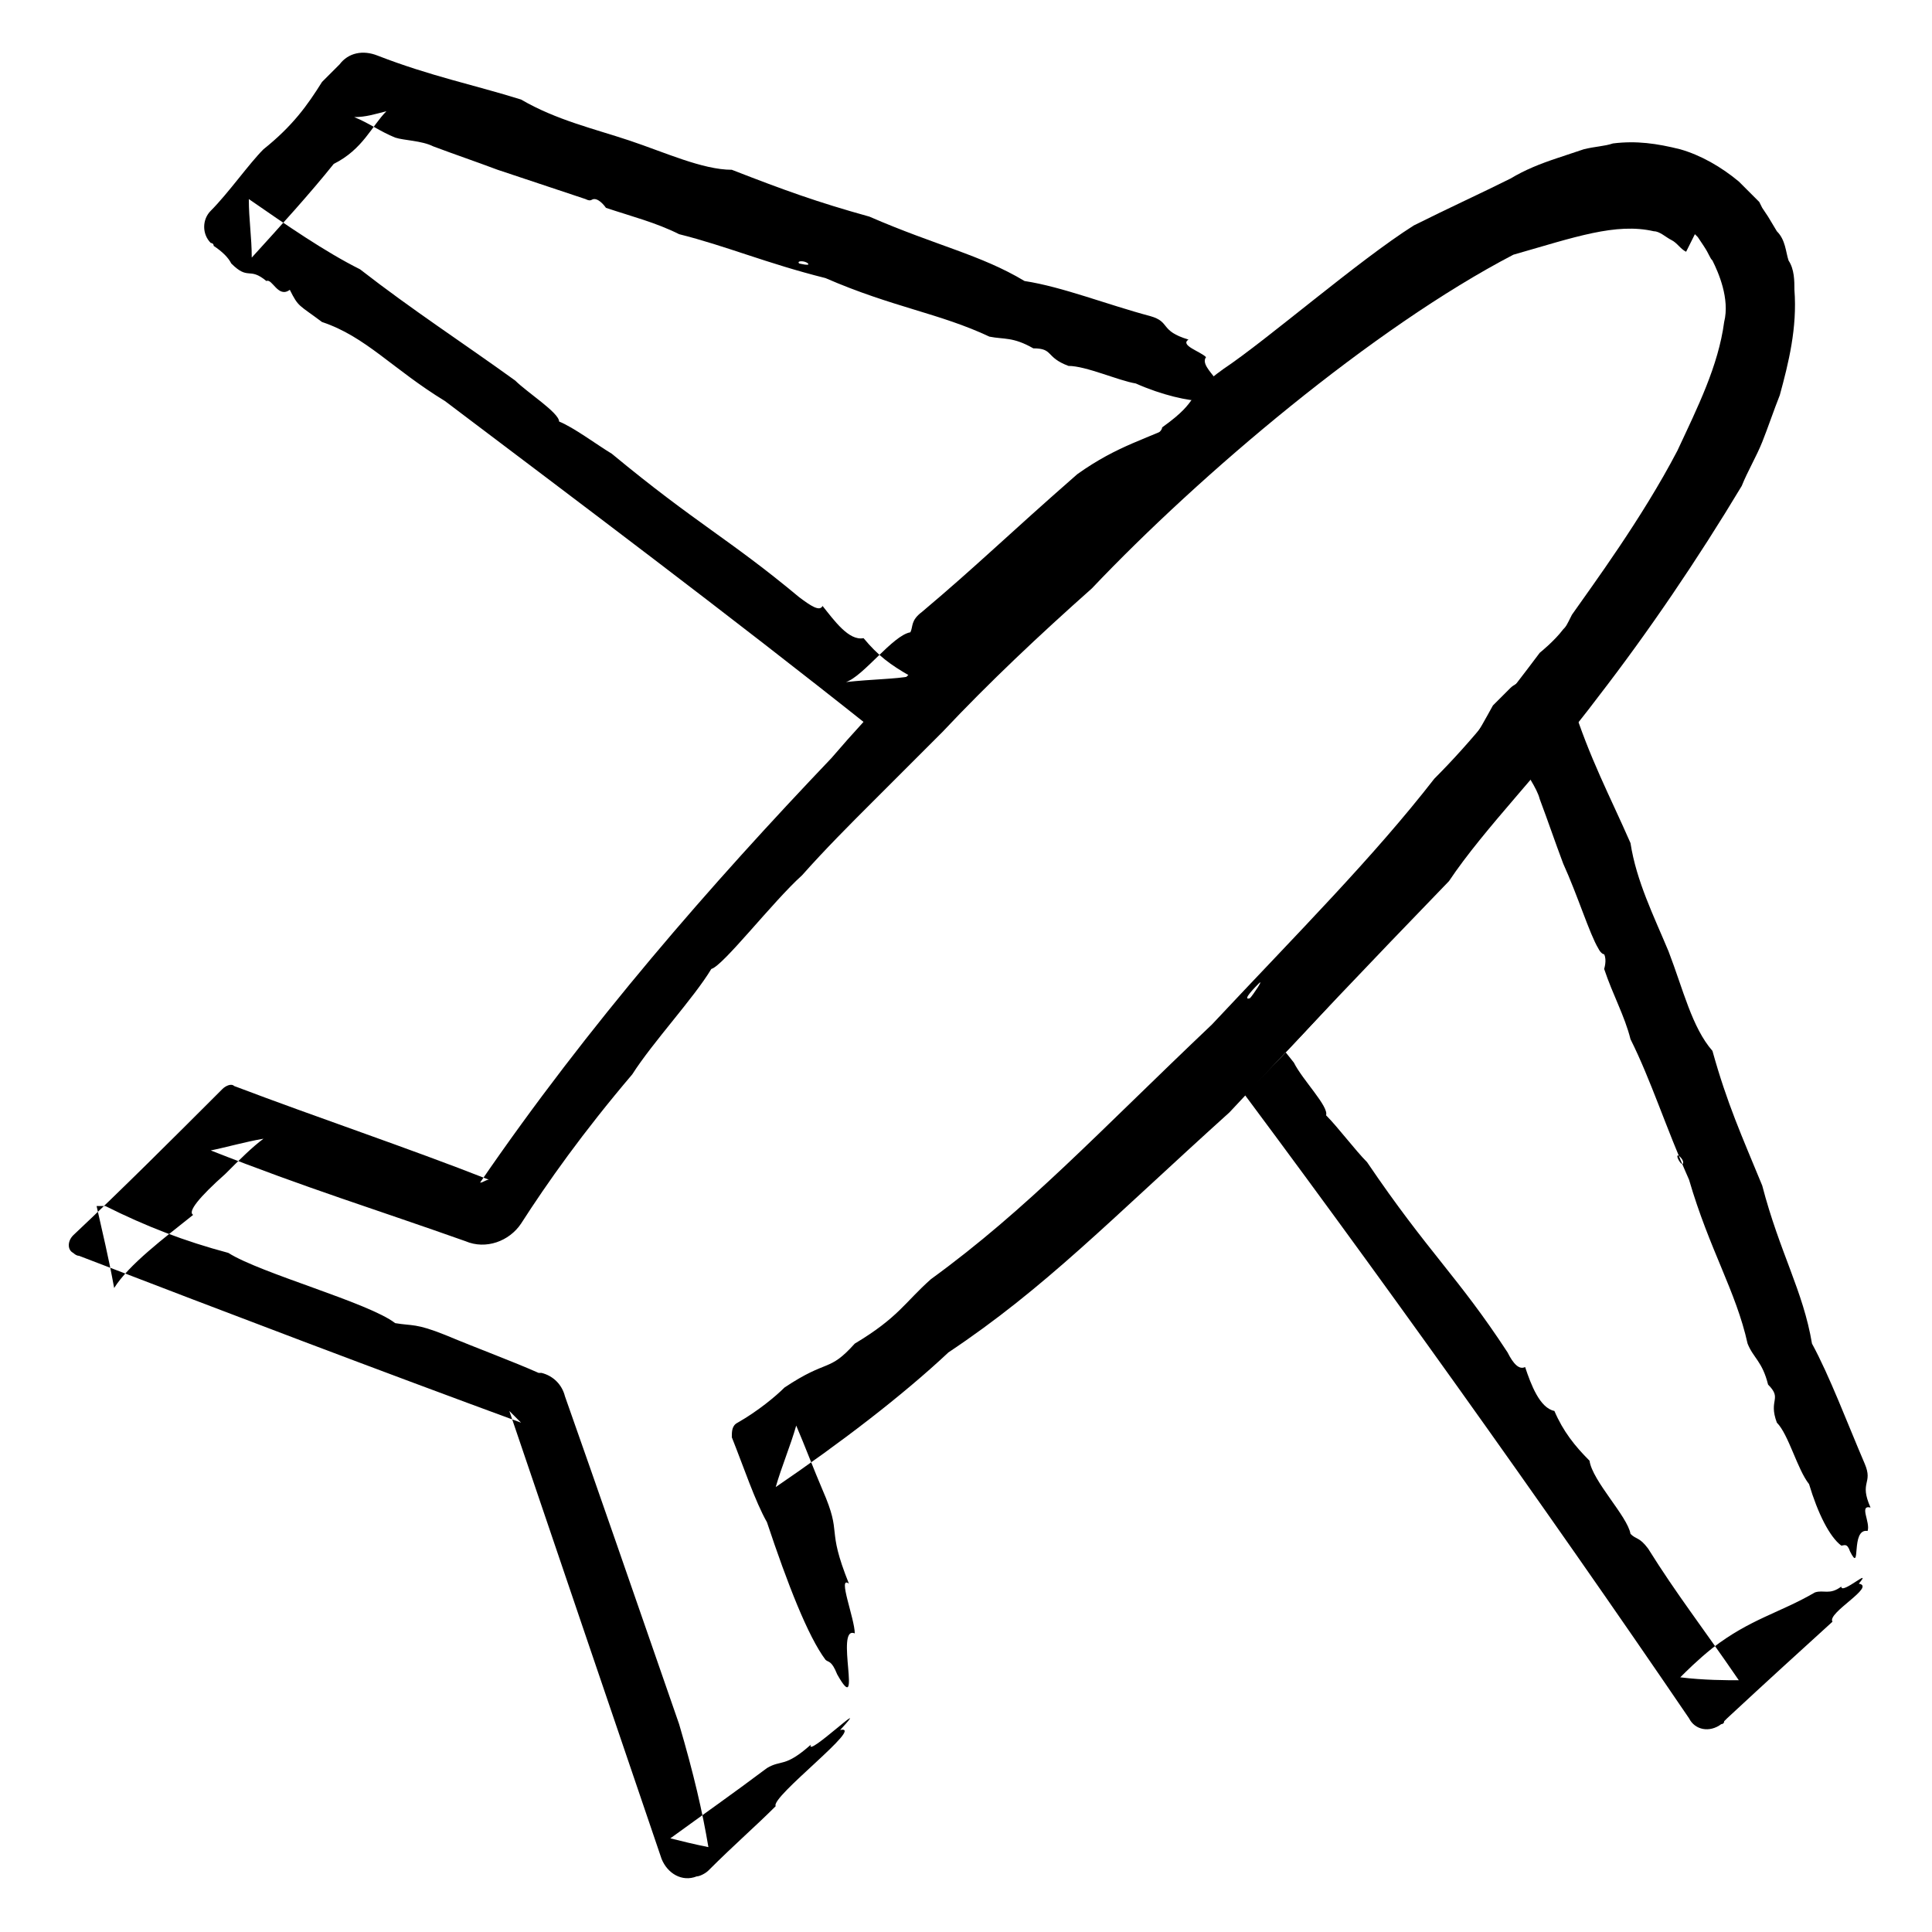
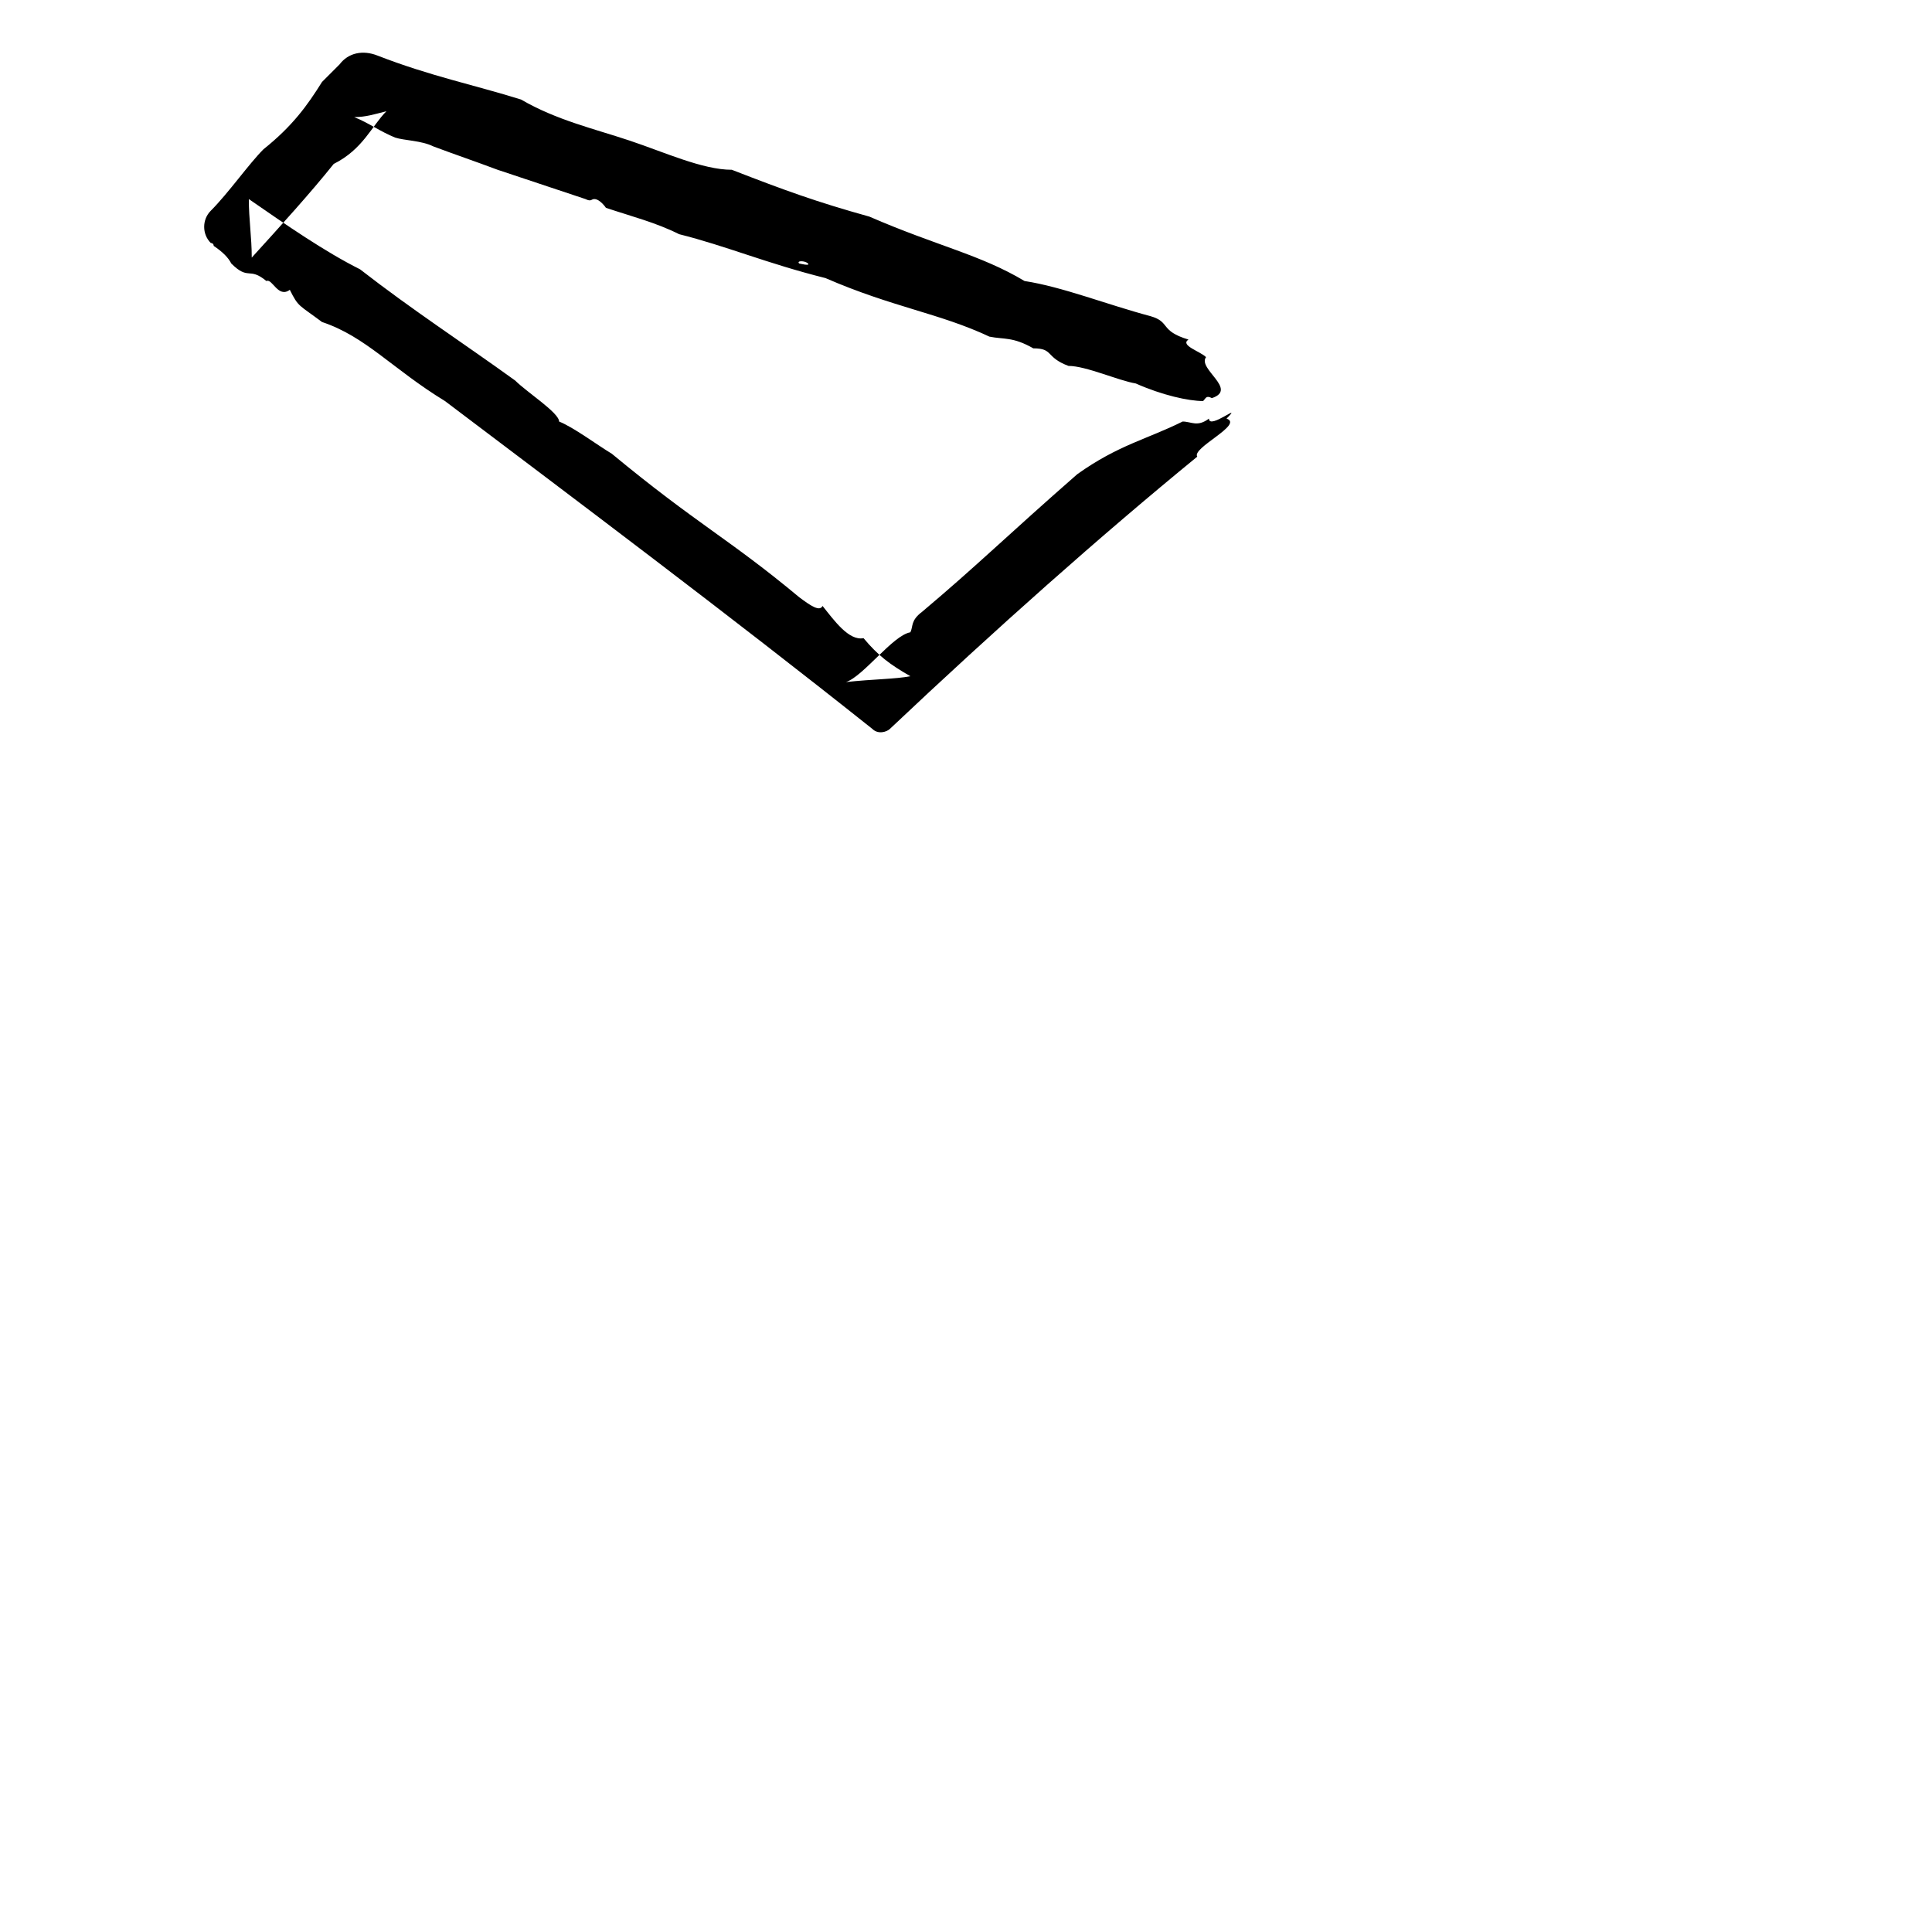
<svg xmlns="http://www.w3.org/2000/svg" id="Layer_1" style="enable-background:new 0 0 66 66;" version="1.1" viewBox="0 0 66 66" xml:space="preserve">
  <style type="text/css">
	.st0{fill-rule:evenodd;clip-rule:evenodd;}
	.st1{fill:none;}
	.st2{fill:none;stroke:#000000;stroke-width:0.5;stroke-linecap:round;stroke-linejoin:round;stroke-miterlimit:10;}
</style>
  <g>
    <g>
      <g>
        <g>
          <g>
            <path class="st0" d="M41.2,12.2c-0.2-0.2-0.9-0.4-0.6-0.6c-1-0.3-0.6-0.6-1.3-0.8c-1.5-0.4-3-1-4.3-1.2c-1.5-0.9-3-1.2-5.3-2.2       c-1.8-0.5-2.9-0.9-4.7-1.6c-1,0-2.3-0.6-3.5-1c-1.2-0.4-2.5-0.7-3.7-1.4c-1.6-0.5-3.1-0.8-4.9-1.5c-0.5-0.2-1-0.1-1.3,0.3l0,0       c-0.2,0.2-0.4,0.4-0.6,0.6C10.5,3.6,10,4.3,9,5.1C8.5,5.6,7.8,6.6,7.2,7.2l0,0c-0.3,0.3-0.3,0.8,0,1.1c0,0,0.1,0,0.1,0.1       C7.6,8.6,7.8,8.8,7.9,9c0.6,0.6,0.6,0.1,1.2,0.6c0.2-0.1,0.4,0.6,0.8,0.3c0.3,0.6,0.3,0.5,1.1,1.1c1.5,0.5,2.4,1.6,4.2,2.7       c4.5,3.4,9.7,7.3,14.6,11.2c0.2,0.2,0.5,0.1,0.6,0l0,0c3.6-3.4,7.2-6.6,10.5-9.3c-0.2-0.3,1.6-1.1,1-1.3c0.6-0.6-0.6,0.4-0.6,0       c-0.4,0.3-0.6,0.1-0.9,0.1c-1.2,0.6-2.2,0.8-3.6,1.8c-2.4,2.1-3.4,3.1-5.3,4.7c-0.4,0.3-0.3,0.5-0.4,0.7       c-0.6,0.1-1.6,1.5-2.2,1.7c0.9-0.1,1.7-0.1,2.2-0.2c0,0,0,0,0,0c-0.7-0.4-1.1-0.7-1.6-1.3c-0.5,0.1-1-0.6-1.4-1.1       c-0.1,0.2-0.4,0-0.8-0.3c-2.4-2-3.5-2.5-6.4-4.9c-0.5-0.3-1.3-0.9-1.8-1.1c0-0.3-1.1-1-1.5-1.4c-1.8-1.3-3.5-2.4-5.3-3.8       c-1.2-0.6-2.5-1.5-3.8-2.4c0,0.7,0.1,1.3,0.1,2c1-1.1,2-2.2,2.8-3.2c1-0.5,1.3-1.3,1.8-1.8c-0.4,0.1-0.7,0.2-1.1,0.2l0,0       c0.5,0.2,0.9,0.5,1.4,0.7c0.3,0.1,0.9,0.1,1.3,0.3c0.8,0.3,1.4,0.5,2.2,0.8c1.2,0.4,2.4,0.8,3,1c0.2,0.1,0.2,0,0.3,0       c0.2,0,0.4,0.3,0.4,0.3c0.9,0.3,1.7,0.5,2.5,0.9c1.6,0.4,3,1,5,1.5c2.3,1,3.9,1.2,5.6,2c0.5,0.1,0.8,0,1.5,0.4       c0.7,0,0.4,0.3,1.2,0.6c0.6,0,1.7,0.5,2.3,0.6c0.9,0.4,1.8,0.6,2.3,0.6c0.1-0.1,0.1-0.2,0.3-0.1C42.3,13.3,40.9,12.6,41.2,12.2       z M27.3,9c-0.1-0.1,0.2-0.1,0.3,0C27.7,9.1,27.3,9,27.3,9z" />
          </g>
        </g>
      </g>
      <g>
        <g>
          <g>
-             <path class="st0" d="M63.8,52.3c0.1-0.3-0.3-0.9,0.1-0.8c-0.4-0.9,0.1-0.8-0.2-1.5c-0.6-1.4-1.2-3-1.8-4.1       c-0.3-1.8-1.1-3.1-1.7-5.4c-0.7-1.7-1.2-2.8-1.7-4.6c-0.7-0.8-1-2.1-1.5-3.4c-0.5-1.2-1.1-2.4-1.3-3.7c-0.7-1.6-1.4-2.9-2-4.8       c-0.2-0.7-1-1-1.6-0.8c-0.2,0.1-0.4,0.2-0.5,0.3l0,0c-0.2,0.2-0.4,0.4-0.6,0.6c-0.5,0.9-0.9,1.7-1.9,2.5       c-0.6,0.8-1.7,2.4-2.3,2.8c-0.6,0.5-0.1,0.6-0.8,1.1c0.1,0.2-0.6,0.4-0.4,0.7c-0.6,0.2-0.5,0.3-1.2,1c-0.7,1.3-1.8,2-3,3.5l0,0       c-0.1,0.1-0.1,0.2,0,0.3c0.1,0.1,0.2,0.2,0.3,0.3c5.1,6.8,11.1,15.2,16,22.4c0.2,0.4,0.7,0.5,1.1,0.2c0,0,0.1,0,0.1-0.1       l0.1-0.1c1.4-1.3,2.5-2.3,3.6-3.3c-0.2-0.3,1.5-1.2,0.9-1.3c0.5-0.6-0.6,0.4-0.6,0.1c-0.4,0.3-0.6,0.1-0.9,0.2       c-1.2,0.7-2.2,0.9-3.5,1.9c-0.5,0.4-0.9,0.8-1.1,1c0.8,0.1,1.6,0.1,2,0.1c-1.3-1.9-2.1-2.9-3.1-4.5c-0.3-0.4-0.4-0.3-0.6-0.5       c-0.1-0.6-1.3-1.8-1.4-2.5c-0.5-0.5-0.9-1-1.2-1.7c-0.5-0.1-0.8-0.9-1-1.5c-0.2,0.1-0.4-0.1-0.6-0.5c-1.7-2.6-2.7-3.4-4.8-6.5       c-0.4-0.4-1-1.2-1.4-1.6c0.1-0.3-0.8-1.2-1.1-1.8c-0.4-0.5-0.8-1-1.1-1.5l-0.2,2.2c1.1-1.1,2.1-2.2,3.2-3.4       c1.5-2.1,4-4.6,5.5-6.7c1-0.6,1.2-1.4,1.7-2c-0.6-0.1-1.2-0.2-1.7-0.3l0,0c0.2,0.5,0.2,1,0.4,1.5c0.1,0.3,0.5,0.8,0.6,1.2       c0.3,0.8,0.5,1.4,0.8,2.2c0.5,1.1,0.9,2.4,1.2,2.9c0.1,0.2,0.2,0.2,0.2,0.2c0.1,0.2,0,0.5,0,0.5c0.3,0.9,0.7,1.6,0.9,2.4       c0.7,1.4,1.2,3,2,4.8c0.7,2.4,1.6,3.8,2,5.6c0.2,0.5,0.5,0.6,0.7,1.4c0.5,0.5,0,0.5,0.3,1.3c0.4,0.4,0.7,1.6,1.1,2.1       c0.3,1,0.7,1.8,1.1,2.1c0.1,0,0.2-0.1,0.3,0.2C63.6,53.8,63.2,52.2,63.8,52.3z M57.3,39.5c0-0.1,0.2,0.1,0.2,0.2       C57.5,39.9,57.3,39.6,57.3,39.5z" />
-           </g>
+             </g>
        </g>
      </g>
    </g>
    <g>
      <g>
        <g>
          <g>
            <g>
-               <path class="st0" d="M29.2,55.8c0-0.5-0.6-2-0.2-1.7c-0.8-2-0.2-1.6-0.9-3.2c-0.3-0.7-0.6-1.5-0.9-2.2        c-0.2,0.7-0.5,1.4-0.7,2.1c2.2-1.5,4.3-3.1,5.9-4.6c3.3-2.2,5.5-4.5,9.6-8.2c2.8-3,4.6-4.9,7.5-7.9c1.2-1.8,3.3-3.9,5.1-6.3        c1.7-2.2,3.4-4.7,4.9-7.2c0.2-0.5,0.5-1,0.7-1.5c0.2-0.5,0.4-1.1,0.6-1.6c0.3-1.1,0.6-2.3,0.5-3.6c0-0.3,0-0.7-0.2-1        c-0.1-0.3-0.1-0.7-0.4-1l-0.3-0.5l-0.2-0.3l-0.1-0.2l-0.3-0.3l-0.1-0.1l0,0l0,0l-0.1-0.1l0,0l-0.2-0.2c-0.6-0.5-1.3-0.9-2-1.1        c-0.8-0.2-1.5-0.3-2.3-0.2c-0.3,0.1-0.6,0.1-1,0.2c-0.3,0.1-0.6,0.2-0.9,0.3c-0.6,0.2-1.1,0.4-1.6,0.7c-1,0.5-2.1,1-3.3,1.6        c-1.9,1.2-5,3.9-6.5,4.9c-1.4,1-0.7,1-2.1,2c0,0.3-1.3,0.8-1.2,1.3c-1.2,0.7-1,0.6-2.6,2.1c-2.1,2.6-4.5,4.4-7.5,7.9        c-4.1,4.3-8.3,9.1-12,14.5c0.1,0,0.2-0.1,0.3-0.1c-2.8-1.1-5.8-2.1-8.7-3.2c-0.1-0.1-0.3,0-0.4,0.1l0,0        c-1.7,1.7-3.4,3.4-5.1,5c-0.2,0.2-0.2,0.5,0,0.6c0,0,0.1,0.1,0.2,0.1l0,0c5.2,2,10.2,3.9,15.1,5.7c-0.1-0.1-0.3-0.3-0.4-0.4        c1.9,5.6,3.6,10.6,5.2,15.3c0.2,0.5,0.7,0.8,1.2,0.6c0.1,0,0.3-0.1,0.4-0.2l0,0c0.9-0.9,1.6-1.5,2.3-2.2        c-0.2-0.3,3.1-2.8,2.2-2.6c1.2-1.3-1.2,1-1,0.5c-0.9,0.8-1,0.5-1.5,0.8c-1.2,0.9-2.2,1.6-3.3,2.4c0.4,0.1,0.8,0.2,1.3,0.3        c-0.2-1.2-0.5-2.5-1-4.2c-1.7-4.9-2.7-7.8-3.9-11.2c-0.1-0.4-0.4-0.7-0.8-0.8l-0.1,0c-0.9-0.4-2-0.8-3.2-1.3        c-1-0.4-1.1-0.3-1.7-0.4c-0.9-0.7-4.6-1.7-5.7-2.4c-1.5-0.4-2.8-0.9-4.2-1.6c-0.1,0-0.2,0-0.3,0c0.2,0.9,0.4,1.7,0.6,2.8        c0.5-0.8,1.7-1.7,2.7-2.5c-0.2-0.1,0.2-0.6,1.1-1.4c0.5-0.5,0.9-0.9,1.3-1.2c-0.6,0.1-1.3,0.3-1.8,0.4c3.3,1.3,5.6,2,8.7,3.1        l0,0c0.7,0.3,1.5,0,1.9-0.6c0.9-1.4,2.1-3.1,3.8-5.1c0.7-1.1,2.1-2.6,2.7-3.6c0.4-0.1,2.1-2.3,3.1-3.2        c0.8-0.9,1.6-1.7,2.4-2.5l1.2-1.2l1.2-1.2c1.6-1.7,3.3-3.3,5.1-4.9c3.7-3.9,9.6-8.9,14.4-11.4c2.1-0.6,3.5-1.1,4.8-0.8        c0.2,0,0.4,0.2,0.6,0.3c0.2,0.1,0.3,0.3,0.5,0.4L57.9,8l0,0l0,0l0,0l0,0c-0.2-0.2,0,0-0.1-0.1l0,0l0,0l0,0L58,8.1l0.2,0.3        c0.2,0.3,0.2,0.4,0.3,0.5c0.2,0.4,0.6,1.3,0.4,2.1c-0.2,1.5-0.9,2.9-1.6,4.4c-1.2,2.3-2.9,4.6-3.6,5.6        c-0.2,0.4-0.2,0.4-0.3,0.5c-0.3,0.4-0.8,0.8-0.8,0.8c-1.2,1.6-2.3,3-3.6,4.3c-2.1,2.7-4.6,5.2-7.6,8.4        c-3.9,3.7-6.3,6.3-9.6,8.7c-0.9,0.8-1.1,1.3-2.6,2.2c-0.9,1-0.9,0.5-2.4,1.5c-0.3,0.3-0.9,0.8-1.6,1.2l0,0        c-0.2,0.1-0.2,0.3-0.2,0.5c0.4,1,0.8,2.2,1.2,2.9c0.7,2.1,1.4,3.9,2,4.7c0.1,0.1,0.2,0,0.4,0.5C29.5,58.8,28.5,55.5,29.2,55.8        z M43,33.6c0.2-0.2-0.2,0.4-0.3,0.5C42.4,34.2,42.9,33.7,43,33.6z" />
-             </g>
+               </g>
          </g>
        </g>
      </g>
    </g>
  </g>
</svg>